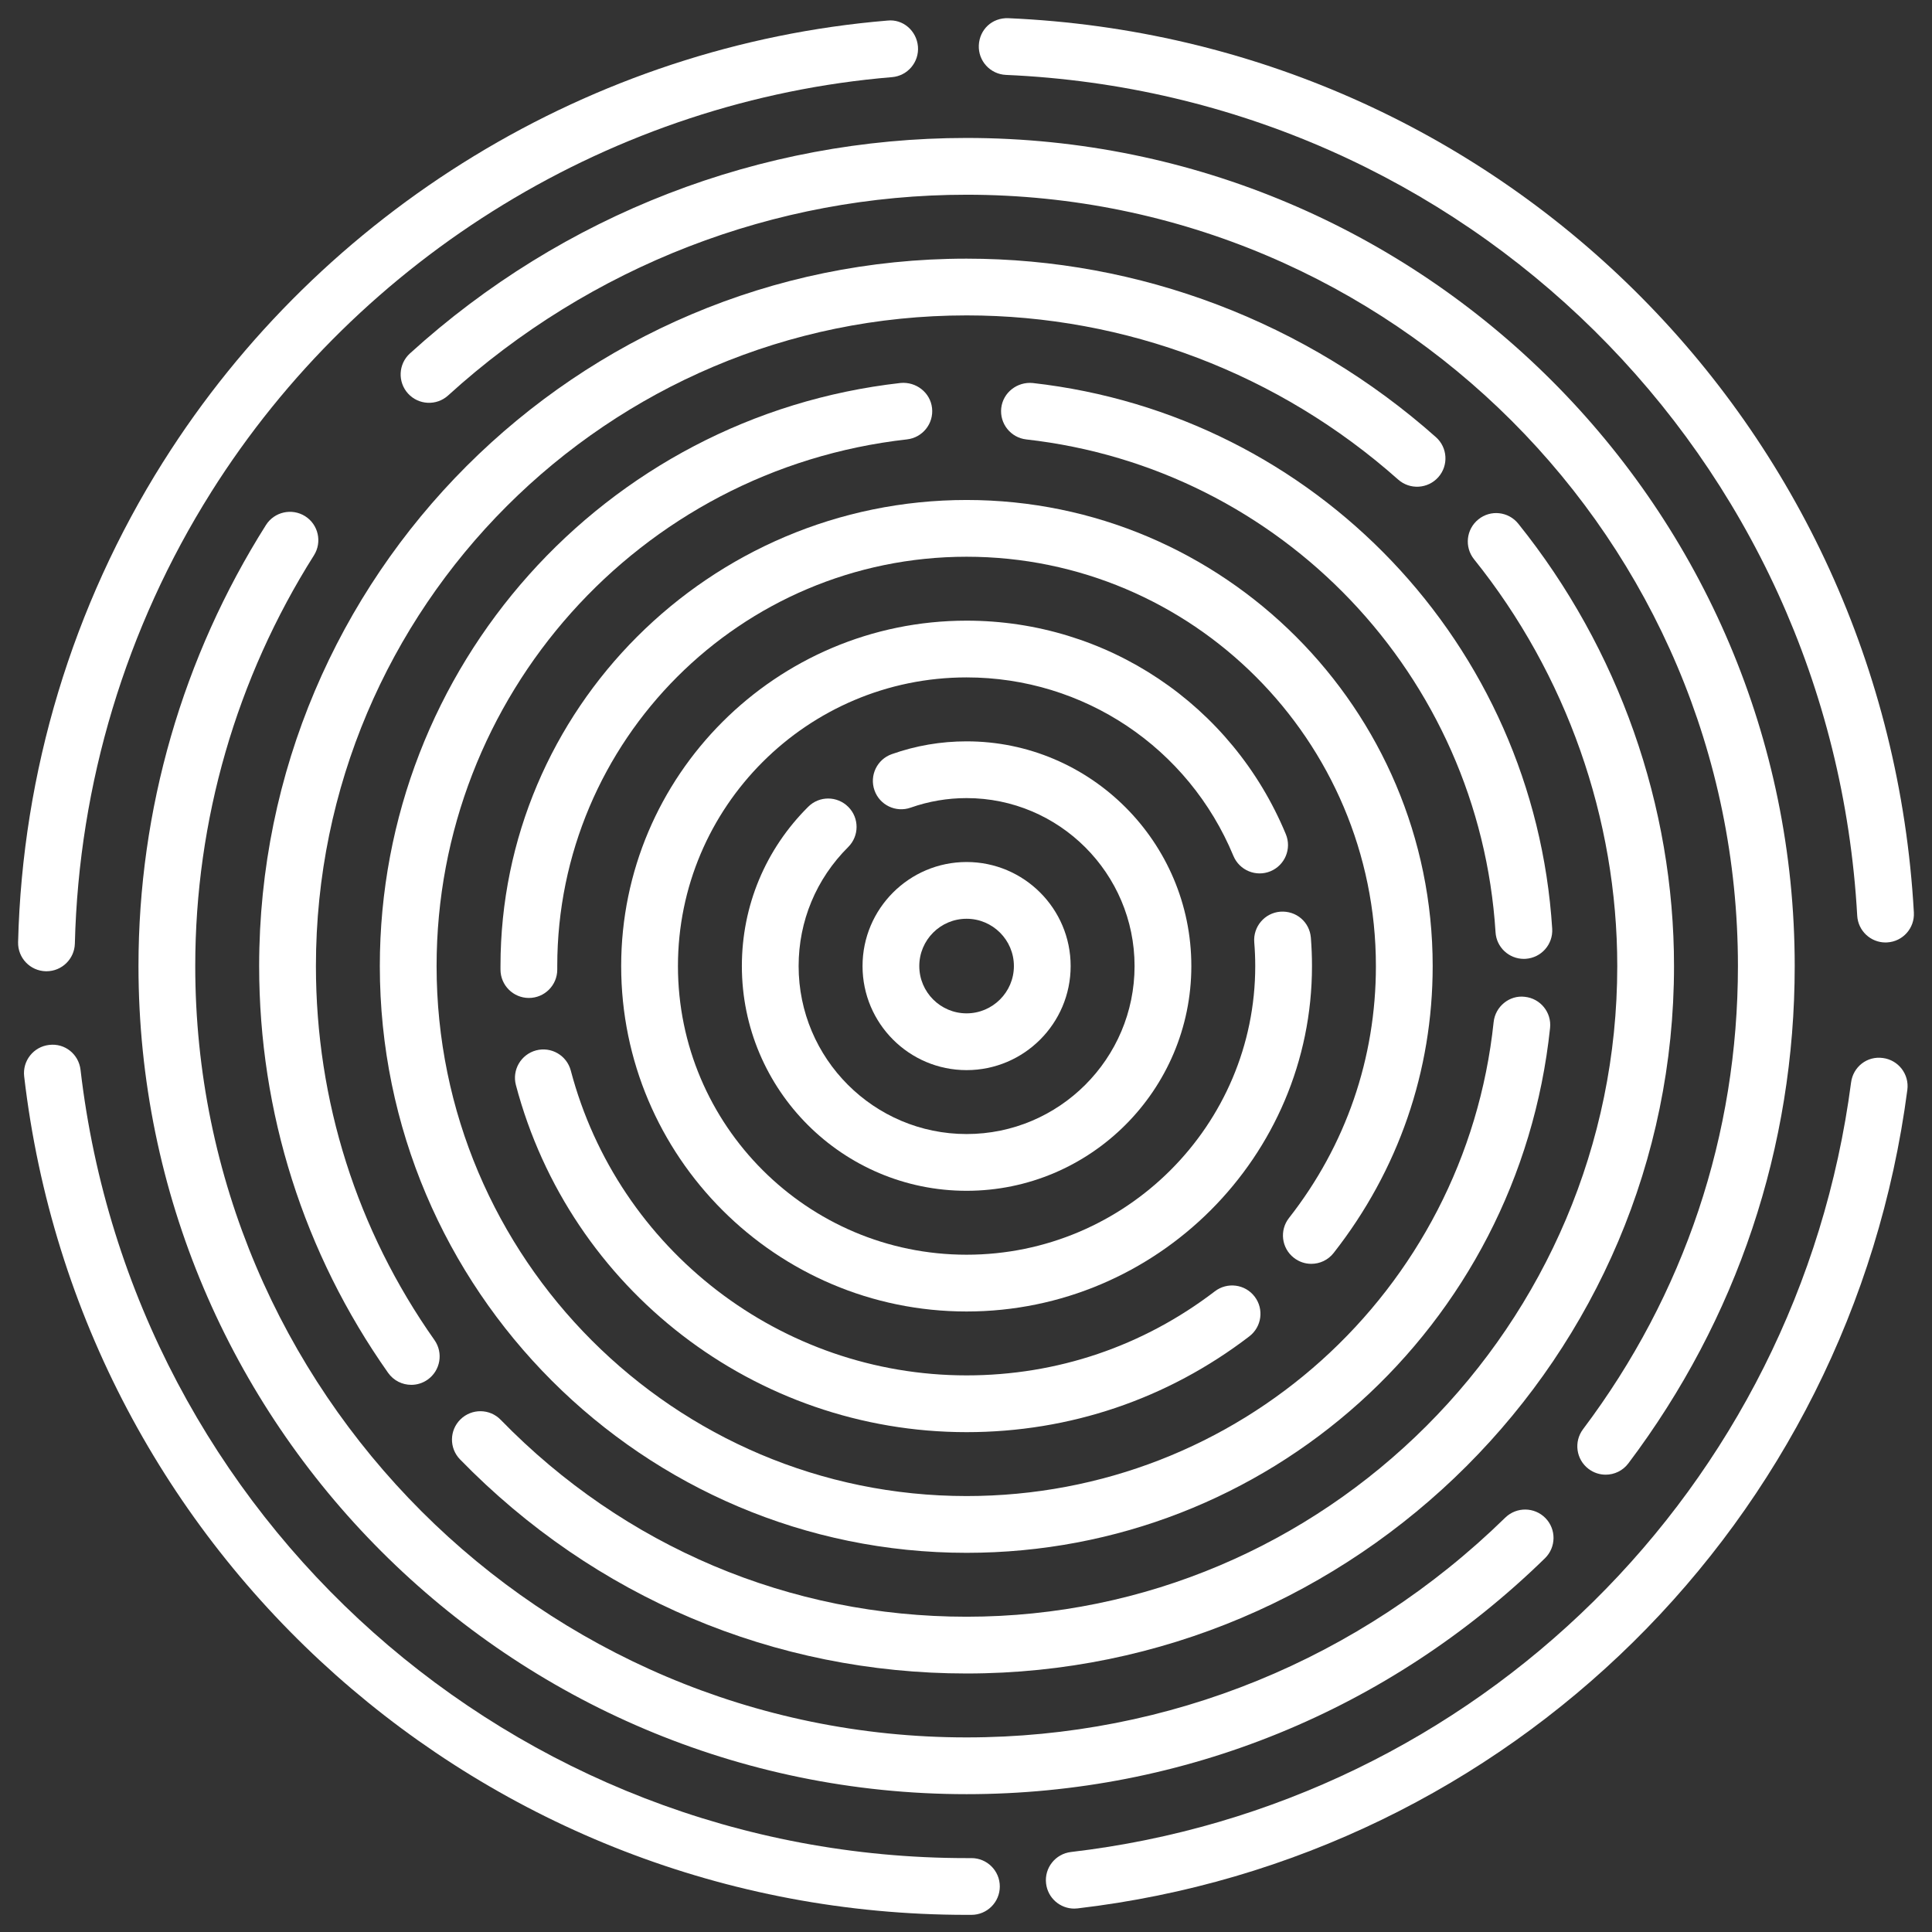
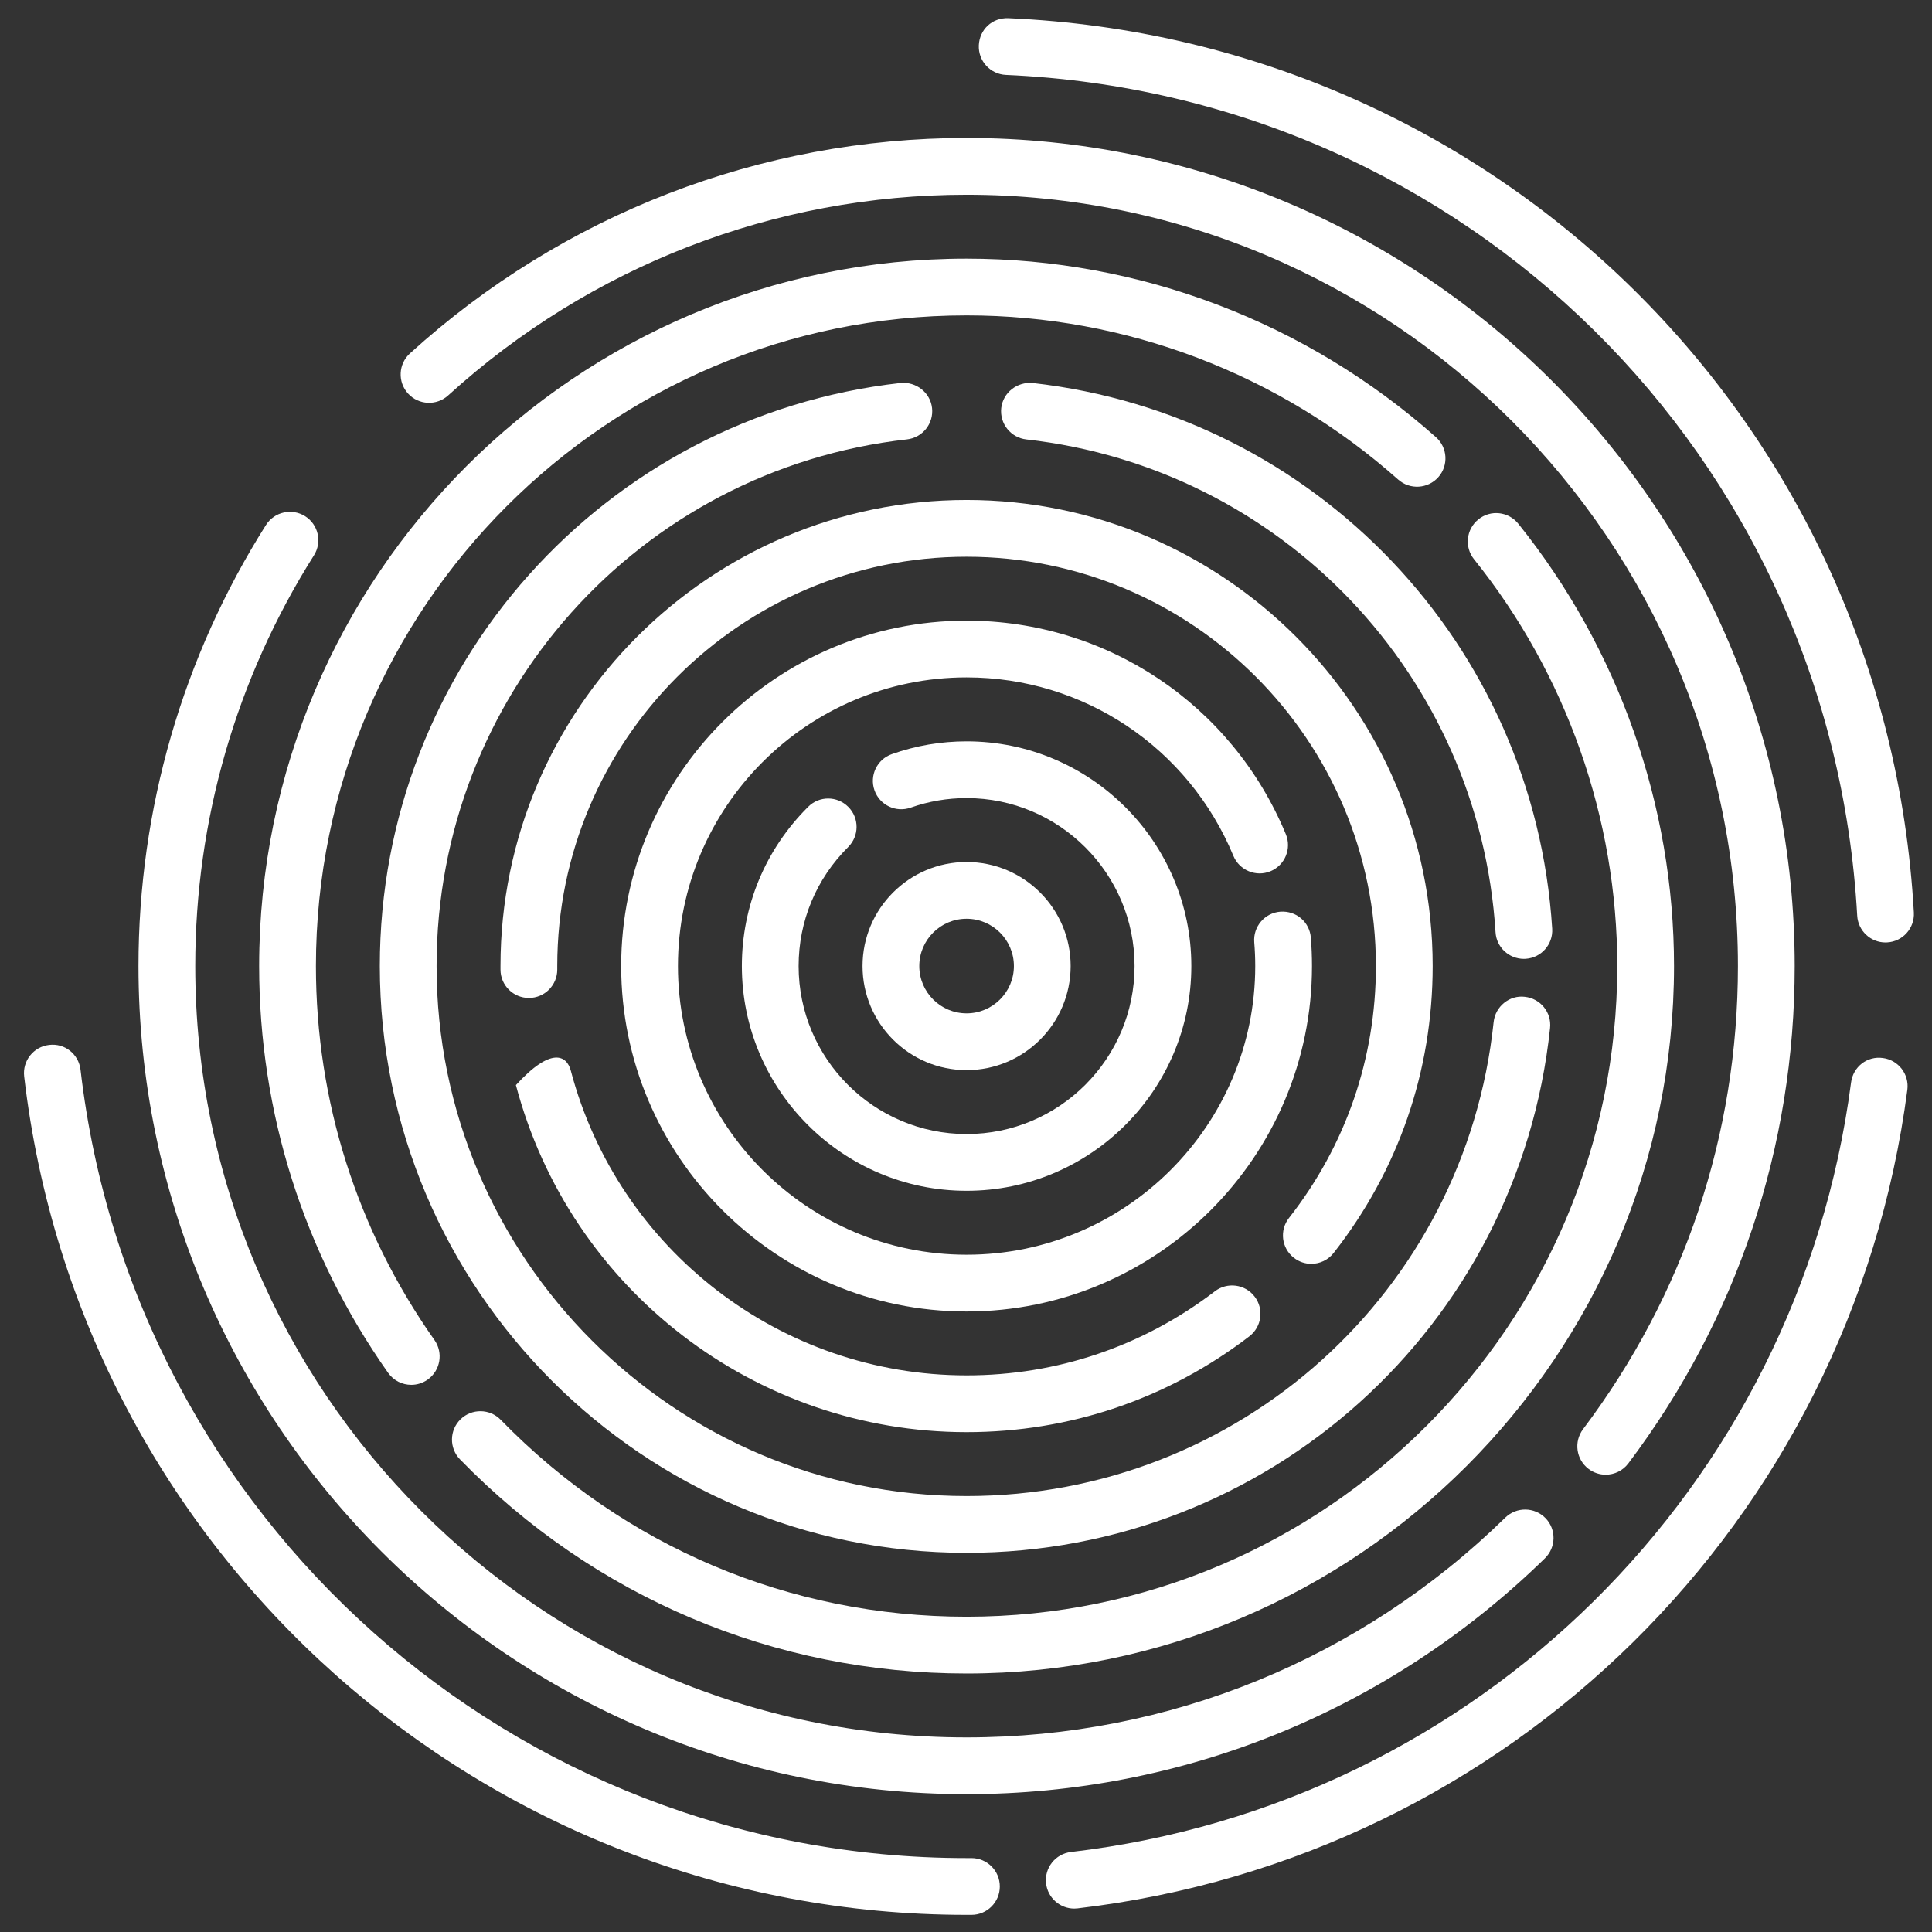
<svg xmlns="http://www.w3.org/2000/svg" width="500" zoomAndPan="magnify" viewBox="0 0 375 375" height="500" preserveAspectRatio="xMidYMid meet" version="1.0">
  <rect x="0" y="0" width="375" height="375" fill="#333333" stroke="none" />
  <defs>
    <clipPath id="c1292f0525">
      <path d="M 189 3.391 L 371.641 3.391 L 371.641 183 L 189 183 Z M 189 3.391 " clip-rule="nonzero" />
    </clipPath>
    <clipPath id="c76ea1b664">
      <path d="M 4 202 L 195 202 L 195 371.641 L 4 371.641 Z M 4 202 " clip-rule="nonzero" />
    </clipPath>
    <clipPath id="a151933a13">
-       <path d="M 3.391 3.391 L 179 3.391 L 179 189 L 3.391 189 Z M 3.391 3.391 " clip-rule="nonzero" />
-     </clipPath>
+       </clipPath>
  </defs>
  <g clip-path="url(#c1292f0525)">
    <path fill="#ffffff" d="M 365.977 182.934 C 363.078 182.934 360.648 180.66 360.484 177.73 C 355.496 88.59 284.461 18.43 195.25 14.539 C 192.211 14.402 189.852 11.832 189.988 8.793 C 190.125 5.762 192.531 3.406 195.734 3.531 C 290.621 7.672 366.176 82.293 371.48 177.117 C 371.652 180.152 369.332 182.758 366.293 182.922 C 366.188 182.93 366.082 182.934 365.977 182.934 " fill-opacity="1" fill-rule="nonzero" />
  </g>
  <path fill="#ffffff" d="M 208.508 370.457 C 205.746 370.457 203.367 368.387 203.043 365.586 C 202.684 362.566 204.848 359.832 207.871 359.473 C 286.723 350.25 348.984 288.824 359.293 210.105 C 359.684 207.086 362.391 204.926 365.469 205.359 C 368.484 205.75 370.609 208.516 370.215 211.535 C 359.254 295.27 293.023 360.602 209.152 370.418 C 208.934 370.445 208.719 370.457 208.508 370.457 " fill-opacity="1" fill-rule="nonzero" />
  <g clip-path="url(#c76ea1b664)">
    <path fill="#ffffff" d="M 188.555 371.672 L 187.613 371.672 C 94.133 371.672 15.488 301.711 4.691 208.926 C 4.34 205.906 6.504 203.168 9.531 202.82 C 12.605 202.438 15.281 204.633 15.633 207.656 C 25.789 294.875 99.723 360.656 187.613 360.656 L 188.555 360.656 C 191.598 360.656 194.062 363.117 194.062 366.164 C 194.062 369.207 191.598 371.672 188.555 371.672 " fill-opacity="1" fill-rule="nonzero" />
  </g>
  <g clip-path="url(#a151933a13)">
    <path fill="#ffffff" d="M 172.227 3.996 C 114.984 8.754 62.438 40.773 31.66 89.664 L 31.648 89.676 C 14.059 117.613 4.336 149.84 3.512 182.879 C 3.438 185.918 5.84 188.445 8.887 188.52 L 9.02 188.52 C 11.996 188.52 14.453 186.145 14.531 183.145 C 15.297 152.098 24.445 121.805 40.973 95.551 L 40.977 95.539 C 69.918 49.566 119.324 19.445 173.141 14.973 C 176.168 14.723 178.426 12.059 178.172 9.023 C 177.922 5.996 175.273 3.641 172.227 3.996 " fill-opacity="1" fill-rule="nonzero" />
  </g>
  <path fill="#ffffff" d="M 311.66 286.234 C 310.508 286.234 309.344 285.871 308.352 285.125 C 305.918 283.293 305.438 279.844 307.266 277.406 C 326.934 251.297 337.332 220.211 337.332 187.512 C 337.332 104.953 270.168 37.797 187.613 37.797 C 150.352 37.797 114.609 51.629 86.98 76.758 C 84.738 78.797 81.246 78.637 79.195 76.383 C 77.152 74.129 77.316 70.648 79.566 68.602 C 109.234 41.629 147.605 26.777 187.613 26.777 C 276.238 26.777 348.352 98.879 348.352 187.512 C 348.352 222.625 337.188 256.004 316.066 284.035 C 314.984 285.477 313.332 286.234 311.66 286.234 " fill-opacity="1" fill-rule="nonzero" />
  <path fill="#ffffff" d="M 187.613 348.246 C 98.98 348.246 26.879 276.141 26.879 187.512 C 26.879 157.133 35.434 127.535 51.621 101.906 C 53.246 99.34 56.648 98.578 59.223 100.191 C 61.793 101.812 62.562 105.219 60.938 107.789 C 45.863 131.652 37.898 159.219 37.898 187.512 C 37.898 270.066 105.059 337.23 187.613 337.23 C 226.879 337.23 264.016 322.082 292.176 294.566 C 294.363 292.445 297.84 292.488 299.969 294.656 C 302.098 296.836 302.055 300.32 299.879 302.453 C 269.637 331.984 229.77 348.246 187.613 348.246 " fill-opacity="1" fill-rule="nonzero" />
  <path fill="#ffffff" d="M 187.613 324.824 C 150.309 324.824 115.387 310.066 89.289 283.266 C 87.168 281.086 87.211 277.602 89.395 275.48 C 91.57 273.363 95.055 273.391 97.184 275.582 C 121.188 300.234 153.309 313.805 187.613 313.805 C 257.25 313.805 313.91 257.152 313.91 187.512 C 313.91 158.902 304.035 130.863 286.109 108.551 C 284.207 106.18 284.586 102.711 286.957 100.809 C 289.324 98.891 292.793 99.273 294.699 101.652 C 314.191 125.906 324.926 156.398 324.926 187.512 C 324.926 263.227 263.328 324.824 187.613 324.824 " fill-opacity="1" fill-rule="nonzero" />
  <path fill="#ffffff" d="M 79.832 268.797 C 78.098 268.797 76.398 267.984 75.324 266.457 C 58.953 243.242 50.301 215.941 50.301 187.512 C 50.301 111.797 111.898 50.203 187.613 50.203 C 221.203 50.203 253.555 62.504 278.707 84.848 C 280.988 86.867 281.191 90.352 279.172 92.625 C 277.137 94.902 273.664 95.098 271.391 93.09 C 248.258 72.535 218.504 61.219 187.613 61.219 C 117.977 61.219 61.32 117.871 61.32 187.512 C 61.32 213.664 69.277 238.762 84.332 260.109 C 86.082 262.598 85.484 266.035 83 267.789 C 82.035 268.469 80.926 268.797 79.832 268.797 " fill-opacity="1" fill-rule="nonzero" />
  <path fill="#ffffff" d="M 295.777 186.117 C 292.891 186.117 290.461 183.875 290.285 180.957 C 287.133 131.105 248.832 90.871 199.203 85.293 C 196.18 84.949 194.004 82.227 194.34 79.203 C 194.688 76.172 197.449 74.066 200.434 74.34 C 255.383 80.523 297.789 125.066 301.281 180.258 C 301.469 183.297 299.164 185.91 296.129 186.105 C 296.012 186.113 295.891 186.117 295.777 186.117 " fill-opacity="1" fill-rule="nonzero" />
  <path fill="#ffffff" d="M 187.613 301.402 C 124.816 301.402 73.723 250.309 73.723 187.512 C 73.723 129.461 117.188 80.812 174.82 74.332 C 177.797 74.062 180.57 76.168 180.91 79.199 C 181.25 82.223 179.066 84.945 176.047 85.285 C 124 91.137 84.742 135.078 84.742 187.512 C 84.742 244.234 130.887 290.383 187.613 290.383 C 240.41 290.383 284.387 250.836 289.914 198.383 C 290.234 195.355 292.992 193.113 295.965 193.48 C 298.996 193.801 301.191 196.512 300.867 199.531 C 294.75 257.605 246.055 301.402 187.613 301.402 " fill-opacity="1" fill-rule="nonzero" />
  <path fill="#ffffff" d="M 254.523 245.309 C 253.332 245.309 252.141 244.926 251.137 244.137 C 248.734 242.258 248.316 238.801 250.195 236.406 C 261.234 222.316 267.062 205.41 267.062 187.512 C 267.062 143.703 231.426 108.062 187.613 108.062 C 143.805 108.062 108.164 143.703 108.164 187.512 L 108.164 188.195 C 108.164 191.234 105.703 193.703 102.656 193.703 C 99.613 193.703 97.145 191.234 97.145 188.195 L 97.145 187.512 C 97.145 137.629 137.734 97.047 187.613 97.047 C 237.496 97.047 278.082 137.629 278.082 187.512 C 278.082 207.895 271.434 227.152 258.863 243.195 C 257.777 244.586 256.156 245.309 254.523 245.309 " fill-opacity="1" fill-rule="nonzero" />
-   <path fill="#ffffff" d="M 187.613 277.98 C 146.594 277.98 110.625 250.277 100.137 210.613 C 99.359 207.672 101.117 204.664 104.055 203.879 C 106.992 203.105 110.008 204.848 110.789 207.797 C 119.992 242.637 151.59 266.961 187.613 266.961 C 205.184 266.961 221.848 261.316 235.805 250.641 C 238.211 248.797 241.68 249.246 243.523 251.668 C 245.371 254.082 244.91 257.535 242.492 259.387 C 226.605 271.551 207.625 277.98 187.613 277.98 " fill-opacity="1" fill-rule="nonzero" />
+   <path fill="#ffffff" d="M 187.613 277.98 C 146.594 277.98 110.625 250.277 100.137 210.613 C 106.992 203.105 110.008 204.848 110.789 207.797 C 119.992 242.637 151.59 266.961 187.613 266.961 C 205.184 266.961 221.848 261.316 235.805 250.641 C 238.211 248.797 241.68 249.246 243.523 251.668 C 245.371 254.082 244.91 257.535 242.492 259.387 C 226.605 271.551 207.625 277.98 187.613 277.98 " fill-opacity="1" fill-rule="nonzero" />
  <path fill="#ffffff" d="M 187.613 254.559 C 150.645 254.559 120.57 224.48 120.57 187.512 C 120.57 150.539 150.645 120.469 187.613 120.469 C 214.816 120.469 239.137 136.73 249.578 161.91 C 250.746 164.719 249.414 167.938 246.602 169.109 C 243.797 170.27 240.574 168.941 239.402 166.125 C 230.676 145.086 210.348 131.484 187.613 131.484 C 156.723 131.484 131.59 156.621 131.59 187.512 C 131.59 218.402 156.723 243.539 187.613 243.539 C 218.508 243.539 243.641 218.402 243.641 187.512 C 243.641 185.953 243.574 184.414 243.449 182.891 C 243.211 179.859 245.469 177.203 248.504 176.957 C 251.621 176.738 254.188 178.973 254.438 182.008 C 254.582 183.82 254.656 185.656 254.656 187.512 C 254.656 224.48 224.578 254.559 187.613 254.559 " fill-opacity="1" fill-rule="nonzero" />
  <path fill="#ffffff" d="M 187.613 231.133 C 163.559 231.133 143.996 211.562 143.996 187.512 C 143.996 175.828 148.566 164.855 156.867 156.602 C 159.023 154.441 162.508 154.465 164.656 156.621 C 166.805 158.777 166.793 162.262 164.633 164.41 C 158.426 170.586 155.012 178.785 155.012 187.512 C 155.012 205.492 169.641 220.117 187.613 220.117 C 205.59 220.117 220.219 205.492 220.219 187.512 C 220.219 169.535 205.59 154.91 187.613 154.91 C 183.895 154.91 180.246 155.535 176.77 156.758 C 173.906 157.777 170.746 156.277 169.738 153.402 C 168.727 150.535 170.227 147.391 173.098 146.379 C 177.758 144.727 182.641 143.895 187.613 143.895 C 211.664 143.895 231.238 163.457 231.238 187.512 C 231.238 211.562 211.664 231.133 187.613 231.133 " fill-opacity="1" fill-rule="nonzero" />
  <path fill="#ffffff" d="M 187.613 178.332 C 182.547 178.332 178.434 182.445 178.434 187.512 C 178.434 192.57 182.547 196.691 187.613 196.691 C 192.672 196.691 196.797 192.57 196.797 187.512 C 196.797 182.445 192.672 178.332 187.613 178.332 Z M 187.613 207.711 C 176.477 207.711 167.418 198.652 167.418 187.512 C 167.418 176.375 176.477 167.316 187.613 167.316 C 198.754 167.316 207.812 176.375 207.812 187.512 C 207.812 198.652 198.754 207.711 187.613 207.711 " fill-opacity="1" fill-rule="nonzero" />
</svg>